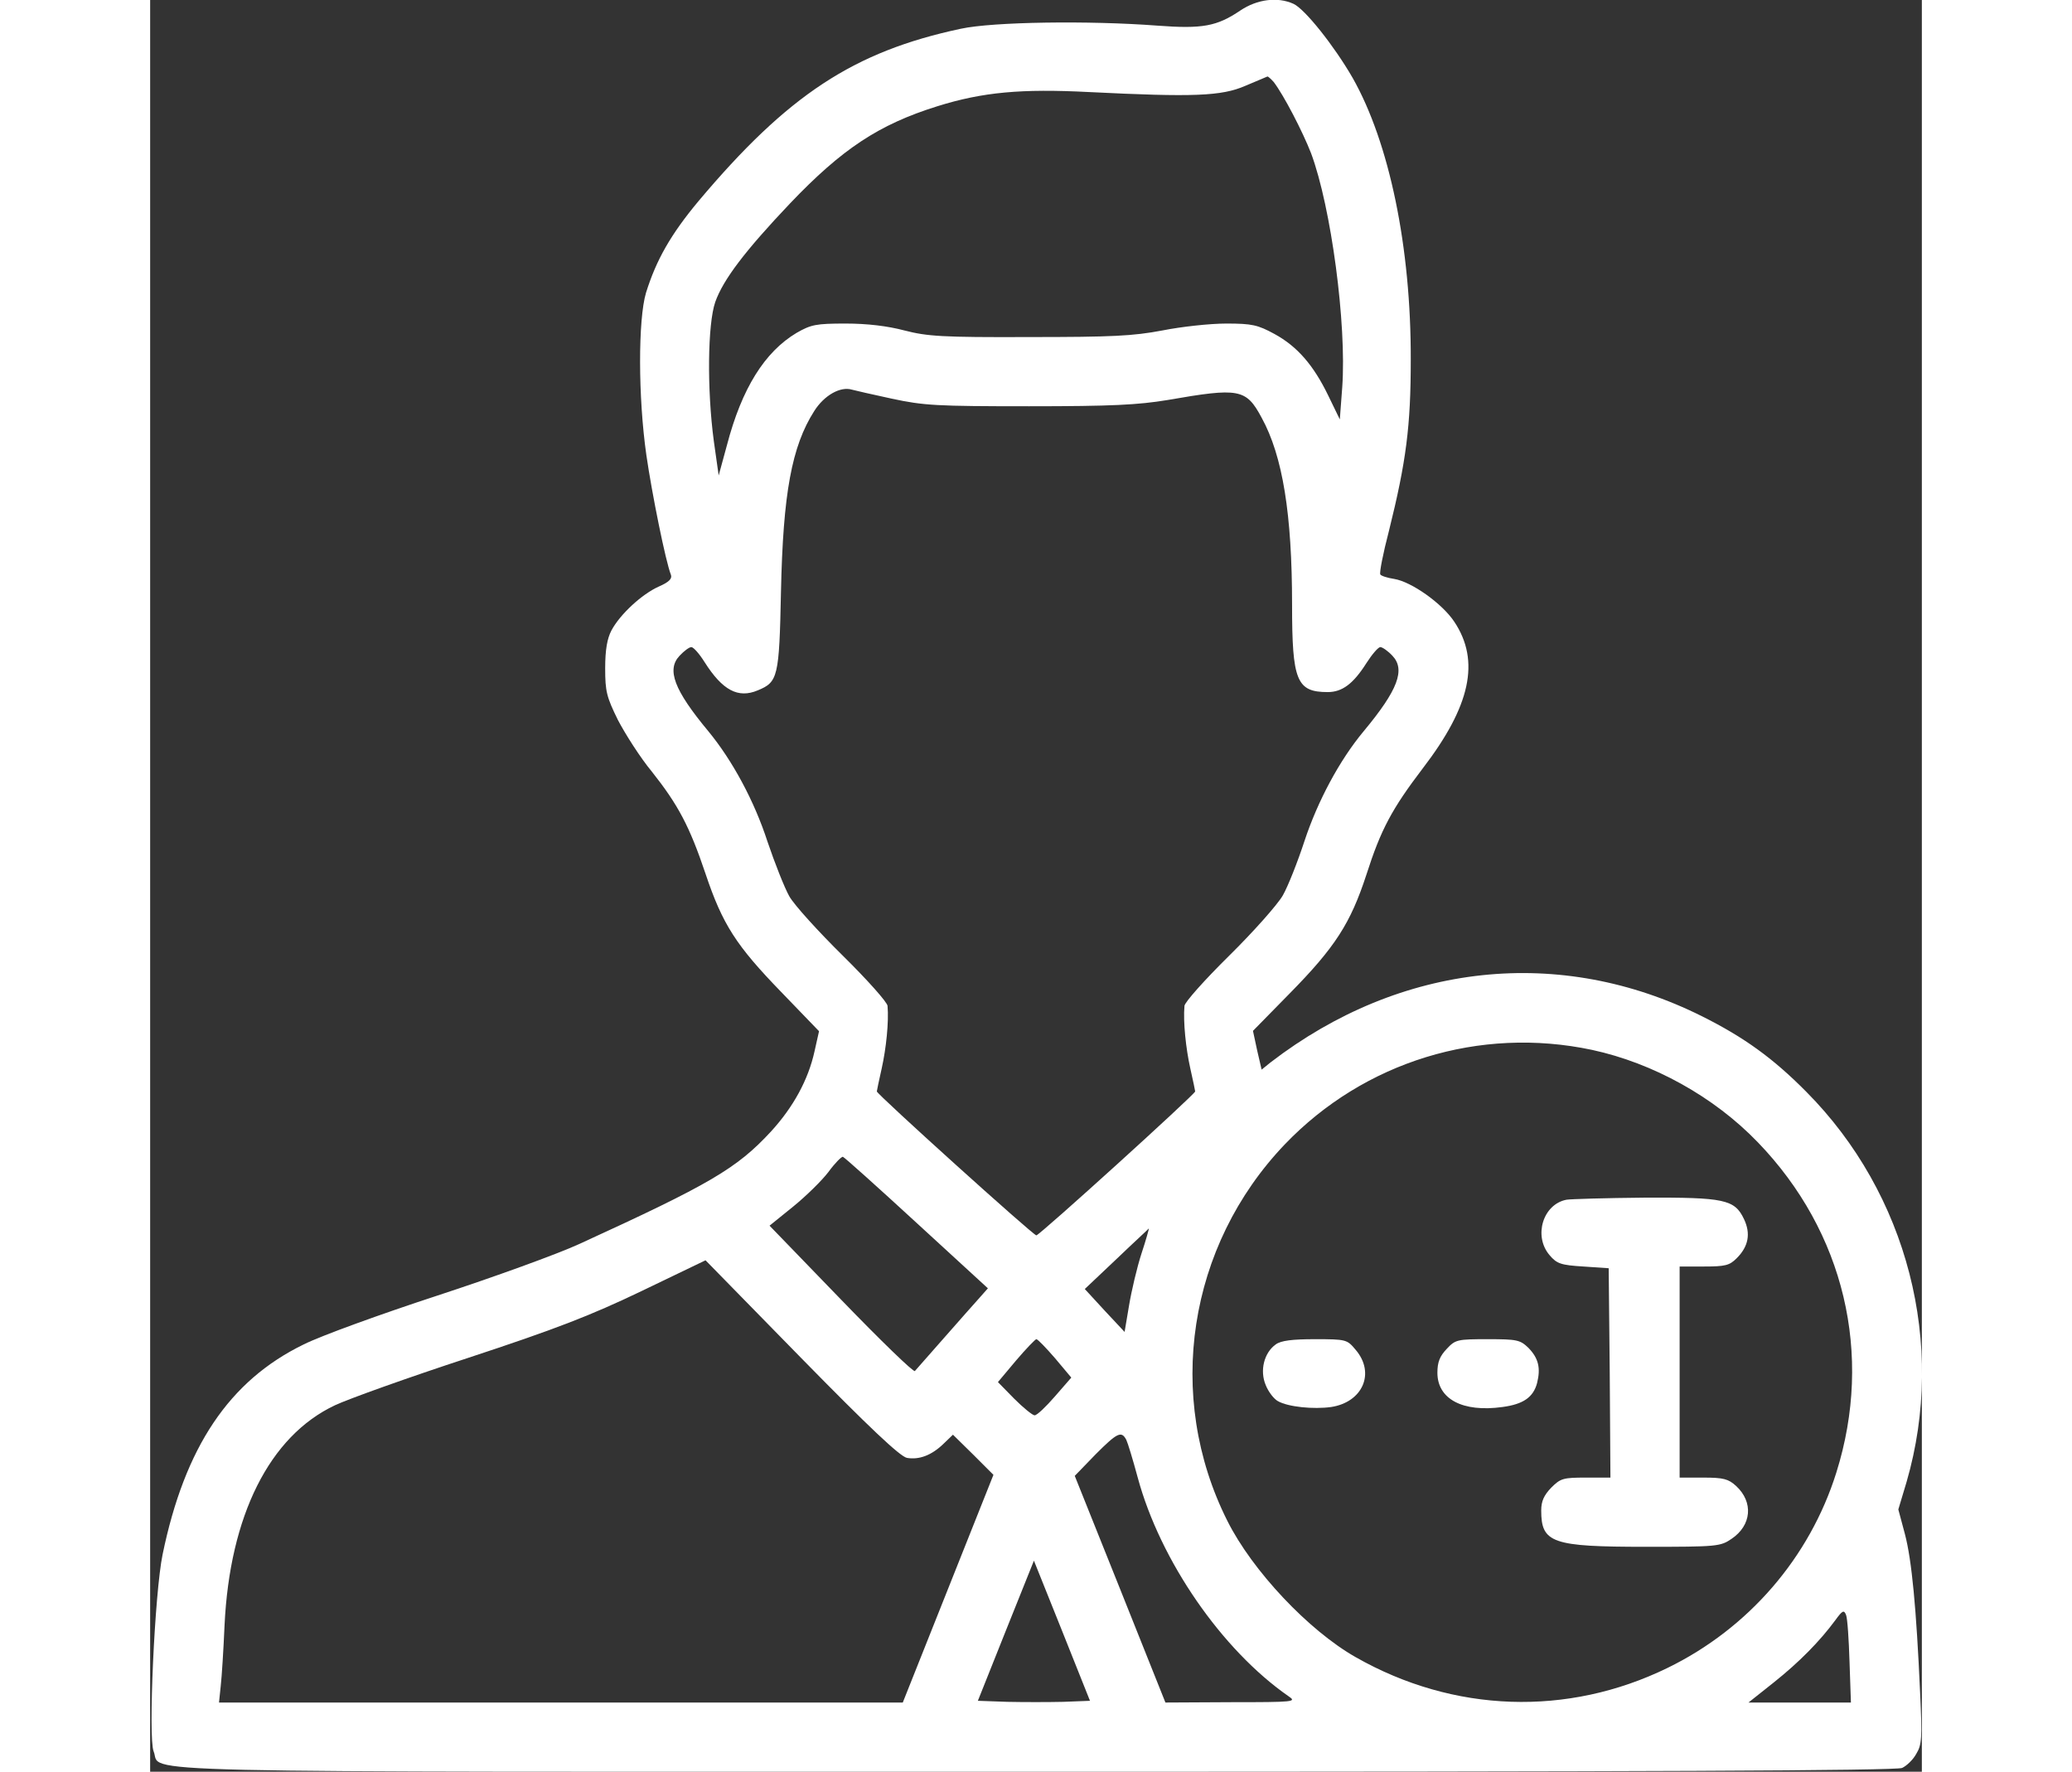
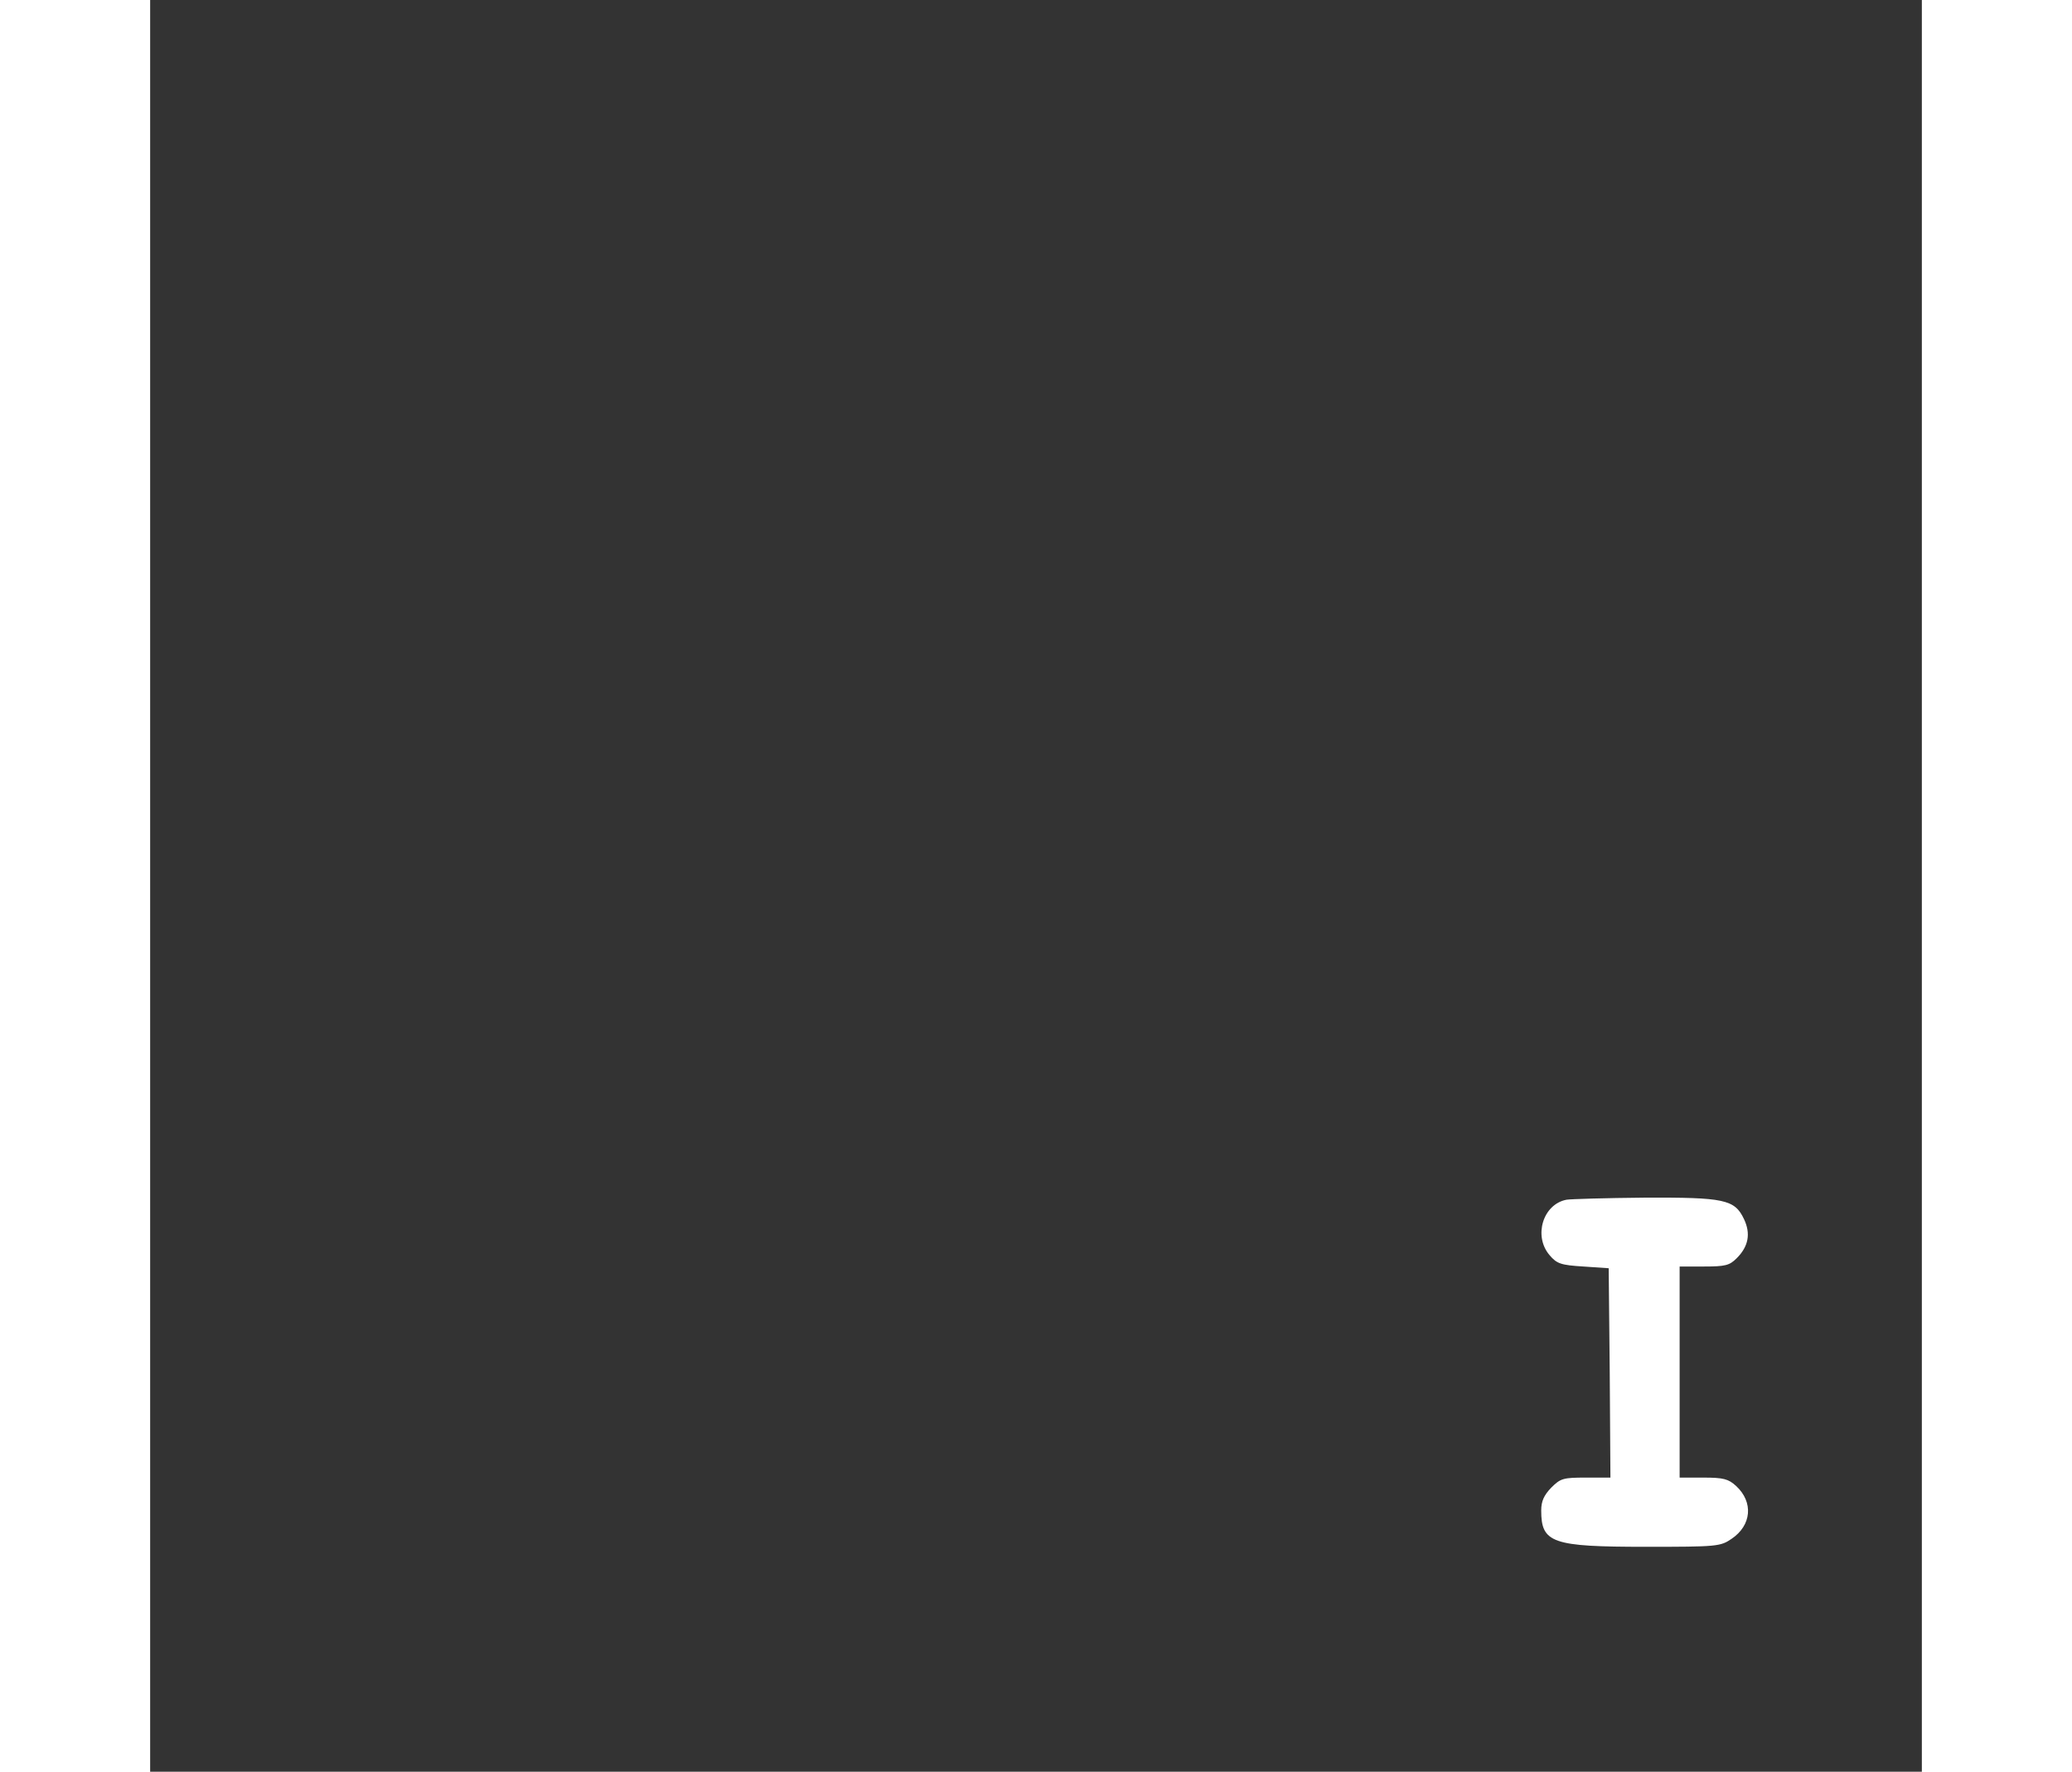
<svg xmlns="http://www.w3.org/2000/svg" viewBox="0 0 512 512" width="69" height="59">
  <rect x="0" y="0" width="512" height="512" fill="#333333" stroke="none" />
  <title>type-_1_-svg</title>
  <style> .s0 { fill: #ffffff } </style>
  <g>
-     <path fill-rule="evenodd" class="s0" d="m330.4 1.1c3.3 1.5 11.8 12.2 17.1 21.4 10.6 18.7 16.9 48.9 16.8 81.5 0 19.1-1.3 29.3-6.3 49.4-1.7 6.5-2.8 12.1-2.5 12.6 0.2 0.4 2 1 4 1.3 5 0.8 13.9 7.1 17.4 12.4 7.5 11.3 4.7 24.3-9.1 42.3-8.9 11.7-12.1 17.6-16.3 30.7-4.6 14.1-9 21-22.3 34.5l-10.5 10.7 1.2 5.6 1.3 5.6 2.6-2.1c37.6-28.9 83.7-33.8 124.7-13.3 12 6 20.4 12 30.1 21.8 29.3 29.5 40.5 73 29 112.7l-2.4 8 1.9 7.1c2 7.6 3.3 21.4 4.4 45.9 0.6 13 0.5 15-1.1 17.6-0.9 1.7-2.8 3.5-4.1 4.1-1.7 0.8-74.2 1.1-250.4 1.1-272.1 0-252.2 0.5-254.9-5.9-1.6-3.9 0.3-45.8 2.6-56.9 6.4-31 19.2-50.2 40.8-60.7 5-2.5 22.4-8.8 38.6-14.1 16.2-5.3 34.7-12 41-14.9 37.8-17.3 45.5-21.8 55.4-32.5 6.5-7.1 10.8-15 12.6-23.2l1.3-5.8-10.9-11.3c-13.1-13.5-17-19.6-21.9-34.2-4.6-13.7-7.9-19.9-15.5-29.5-3.4-4.1-7.7-10.9-9.8-14.9-3.3-6.7-3.7-8.3-3.7-15 0-5.4 0.6-8.6 1.8-10.9 2.5-4.7 8.8-10.5 13.7-12.7 3-1.3 3.9-2.3 3.5-3.4-1.5-3.7-5.5-23.5-7.1-34.6-2.4-16.8-2.4-39.2-0.1-46.9 3-9.6 7.2-16.9 15.1-26.4 25.9-30.8 44.9-43.3 75.9-49.9 9.3-2 36.9-2.4 56.7-0.9 13.2 1 17.3 0.2 24.1-4.4 4.8-3.2 10.7-4 15.3-1.9zm-7.5 21c-0.2 0.1-3.1 1.3-6.4 2.7-6.9 3-15 3.3-45.2 1.8-19.5-1-30.7 0-43.8 4.1-17 5.3-27.6 12.4-42.5 28-13.1 13.8-19.4 22.1-21.7 28.6-2.2 6.4-2.4 25.3-0.4 40.2l1.4 9.9 2.4-8.8c4.3-16.4 10.9-26.9 20.1-32.4 4.2-2.4 5.6-2.7 14.2-2.7 6.2 0 12.1 0.7 17 2 6.6 1.7 10.9 2 36 1.9 24.1 0 30-0.3 38.5-1.9 5.5-1.1 13.8-2 18.5-2 7.5 0 9.1 0.4 13.9 3 6.6 3.6 11.3 9 15.6 17.9l3.3 6.8 0.7-9.3c1.3-18.2-3.2-52-9-67.6-2.5-6.4-7.9-16.8-10.8-20.6-0.8-0.9-1.6-1.6-1.8-1.6zm-120.1 90.5c-3.3-1-8 1.6-10.9 6.2-6.5 10.2-9 23.8-9.6 52.2-0.5 24.8-0.9 26.1-6.7 28.5-5.7 2.4-10.2 0-15.4-8.2-1.5-2.4-3.2-4.3-3.8-4.3-0.6 0-2.1 1.1-3.4 2.5-3.8 4-1.6 9.9 8.3 21.8 7 8.5 13.3 20.2 17.1 31.9 2.1 6.2 4.9 13.3 6.3 15.8 1.4 2.5 8.4 10.2 15.5 17.2 7 6.9 12.9 13.5 12.9 14.5 0.4 4.6-0.4 12.3-1.7 18.1-0.8 3.5-1.4 6.5-1.4 6.6 0 0.8 45.2 41.6 46.1 41.6 0.9 0 45.9-40.8 45.9-41.6 0-0.1-0.6-3.1-1.4-6.6-1.3-5.8-2.1-13.5-1.7-18.1 0-1 5.9-7.6 12.9-14.5 7.1-7 14-14.8 15.5-17.4 1.5-2.6 4.3-9.7 6.3-15.8 3.8-11.5 10.1-23.3 17.1-31.7 9.9-11.9 12.1-17.8 8.3-21.8-1.3-1.4-2.9-2.5-3.5-2.5-0.6 0-2.4 2.1-4 4.6-3.8 6-7 8.4-11.2 8.4-9 0-10.3-3.3-10.3-25.2 0-26.2-2.7-43-8.8-54.1-4.5-8.4-6.5-8.7-27.2-5.1-8.5 1.4-16 1.8-40 1.8-26.8 0-30.4-0.2-39.7-2.2-5.6-1.2-10.8-2.4-11.5-2.6zm125.1 218.1c-28 29.3-34.7 72.8-16.6 108.8 7.2 14.4 23.5 31.7 37.1 39.4 28.3 16.1 61.2 17.2 90.1 3.1 23.4-11.4 41.1-31.9 48.8-56.5 10.7-34.1 2.3-69.5-22.7-95.4-12.7-13.2-30.3-22.9-47.9-26.7-32.5-6.9-65.9 3.4-88.8 27.3zm-127.7 3.6c-0.4-0.1-2.3 1.8-4.2 4.4-1.9 2.5-6.5 7-10.2 10l-6.8 5.5 20.7 21.4c11.4 11.8 21 21.1 21.3 20.6 0.9-1 15.9-18.1 18.8-21.3l2.3-2.6-20.6-18.9c-11.3-10.4-20.9-19-21.3-19.1zm88.4 20.7c0 0.1-4.3 4-9.3 8.8l-9.2 8.7 5.7 6.2 5.8 6.2 1.3-7.7c0.7-4.2 2.3-11 3.6-15 1.3-3.9 2.2-7.2 2.1-7.2zm-100.4 37.5l-27.7-28.3-18.5 8.9c-14.8 7.1-24.9 11-50.1 19.3-17.4 5.7-34.7 11.9-38.5 13.7-18.9 8.9-30.4 31.9-31.9 63.6-0.3 7-0.8 14.9-1.1 17.5l-0.5 4.8h197.6l26.2-65.8-5.8-5.8-5.9-5.8-2.7 2.6c-3.5 3.4-7.1 4.7-10.6 4.1-2-0.4-11-8.9-30.5-28.8zm67.9-5.5c-0.3 0-3 2.8-5.9 6.2l-5.2 6.2 4.7 4.8c2.6 2.6 5.3 4.8 5.9 4.8 0.7 0 3.3-2.5 5.9-5.5l4.7-5.4-4.7-5.6c-2.6-3-5-5.5-5.4-5.5zm17.2 33.2l-6.1 6.3 13.1 32.7 13.1 32.8 19-0.1c18.3 0 19-0.1 16.6-1.7-19.3-13.4-37.1-39.2-43.6-63.2-1.4-5.2-2.9-10.1-3.3-10.9-1.4-2.7-2.6-2.1-8.8 4.1zm-1.7 71.3l-8.1-20.3-8.1-20.2-8.1 20.2-8.1 20.3 8.5 0.3c4.6 0.1 11.9 0.1 16.2 0zm218.5-24.8c-0.6-1.5-1-1.4-3.1 1.5-4.5 6.1-10.4 12.1-17.8 18l-7.3 5.8h29.6l-0.4-11.7c-0.2-6.5-0.6-12.6-1-13.6z" />
    <path class="s0" d="m409.3 346.7c-6.8 1.3-9.6 10.5-4.9 16 2.1 2.5 3.3 2.9 9.8 3.3l7.3 0.5 0.3 30.2 0.2 30.3h-7.1c-6.5 0-7.3 0.2-10 2.9-2.1 2.2-2.9 3.9-2.9 6.6 0 9.4 3.1 10.5 30.3 10.5 20.5 0 21.5-0.1 24.7-2.3 5.8-3.9 6.4-10.6 1.3-15.3-2.2-2-3.6-2.4-9.4-2.4h-6.9v-30.5-30.5h7c6.2 0 7.4-0.3 9.5-2.4 3.4-3.4 4.1-7.1 2.1-11.3-2.7-5.7-5.7-6.3-28.8-6.2-11.2 0.1-21.3 0.4-22.5 0.6z" />
-     <path class="s0" d="m325.3 388.5c-3.4 2.4-4.7 7.6-2.9 11.8 0.8 2 2.4 4 3.5 4.6 3 1.7 10.3 2.4 15.4 1.7 9.1-1.4 12.8-9.8 7.1-16.5-2.5-3-2.7-3.1-11.8-3.1-6.5 0-9.8 0.4-11.3 1.5z" />
-     <path class="s0" d="m374.7 389.8c-2 2.1-2.7 3.8-2.7 6.9 0 7.6 7.3 11.5 18.8 9.9 6-0.8 8.9-2.8 10-6.9 1.1-4.4 0.4-7.2-2.5-10.2-2.4-2.3-3.3-2.5-11.7-2.5-8.8 0-9.4 0.1-11.9 2.8z" />
  </g>
</svg>